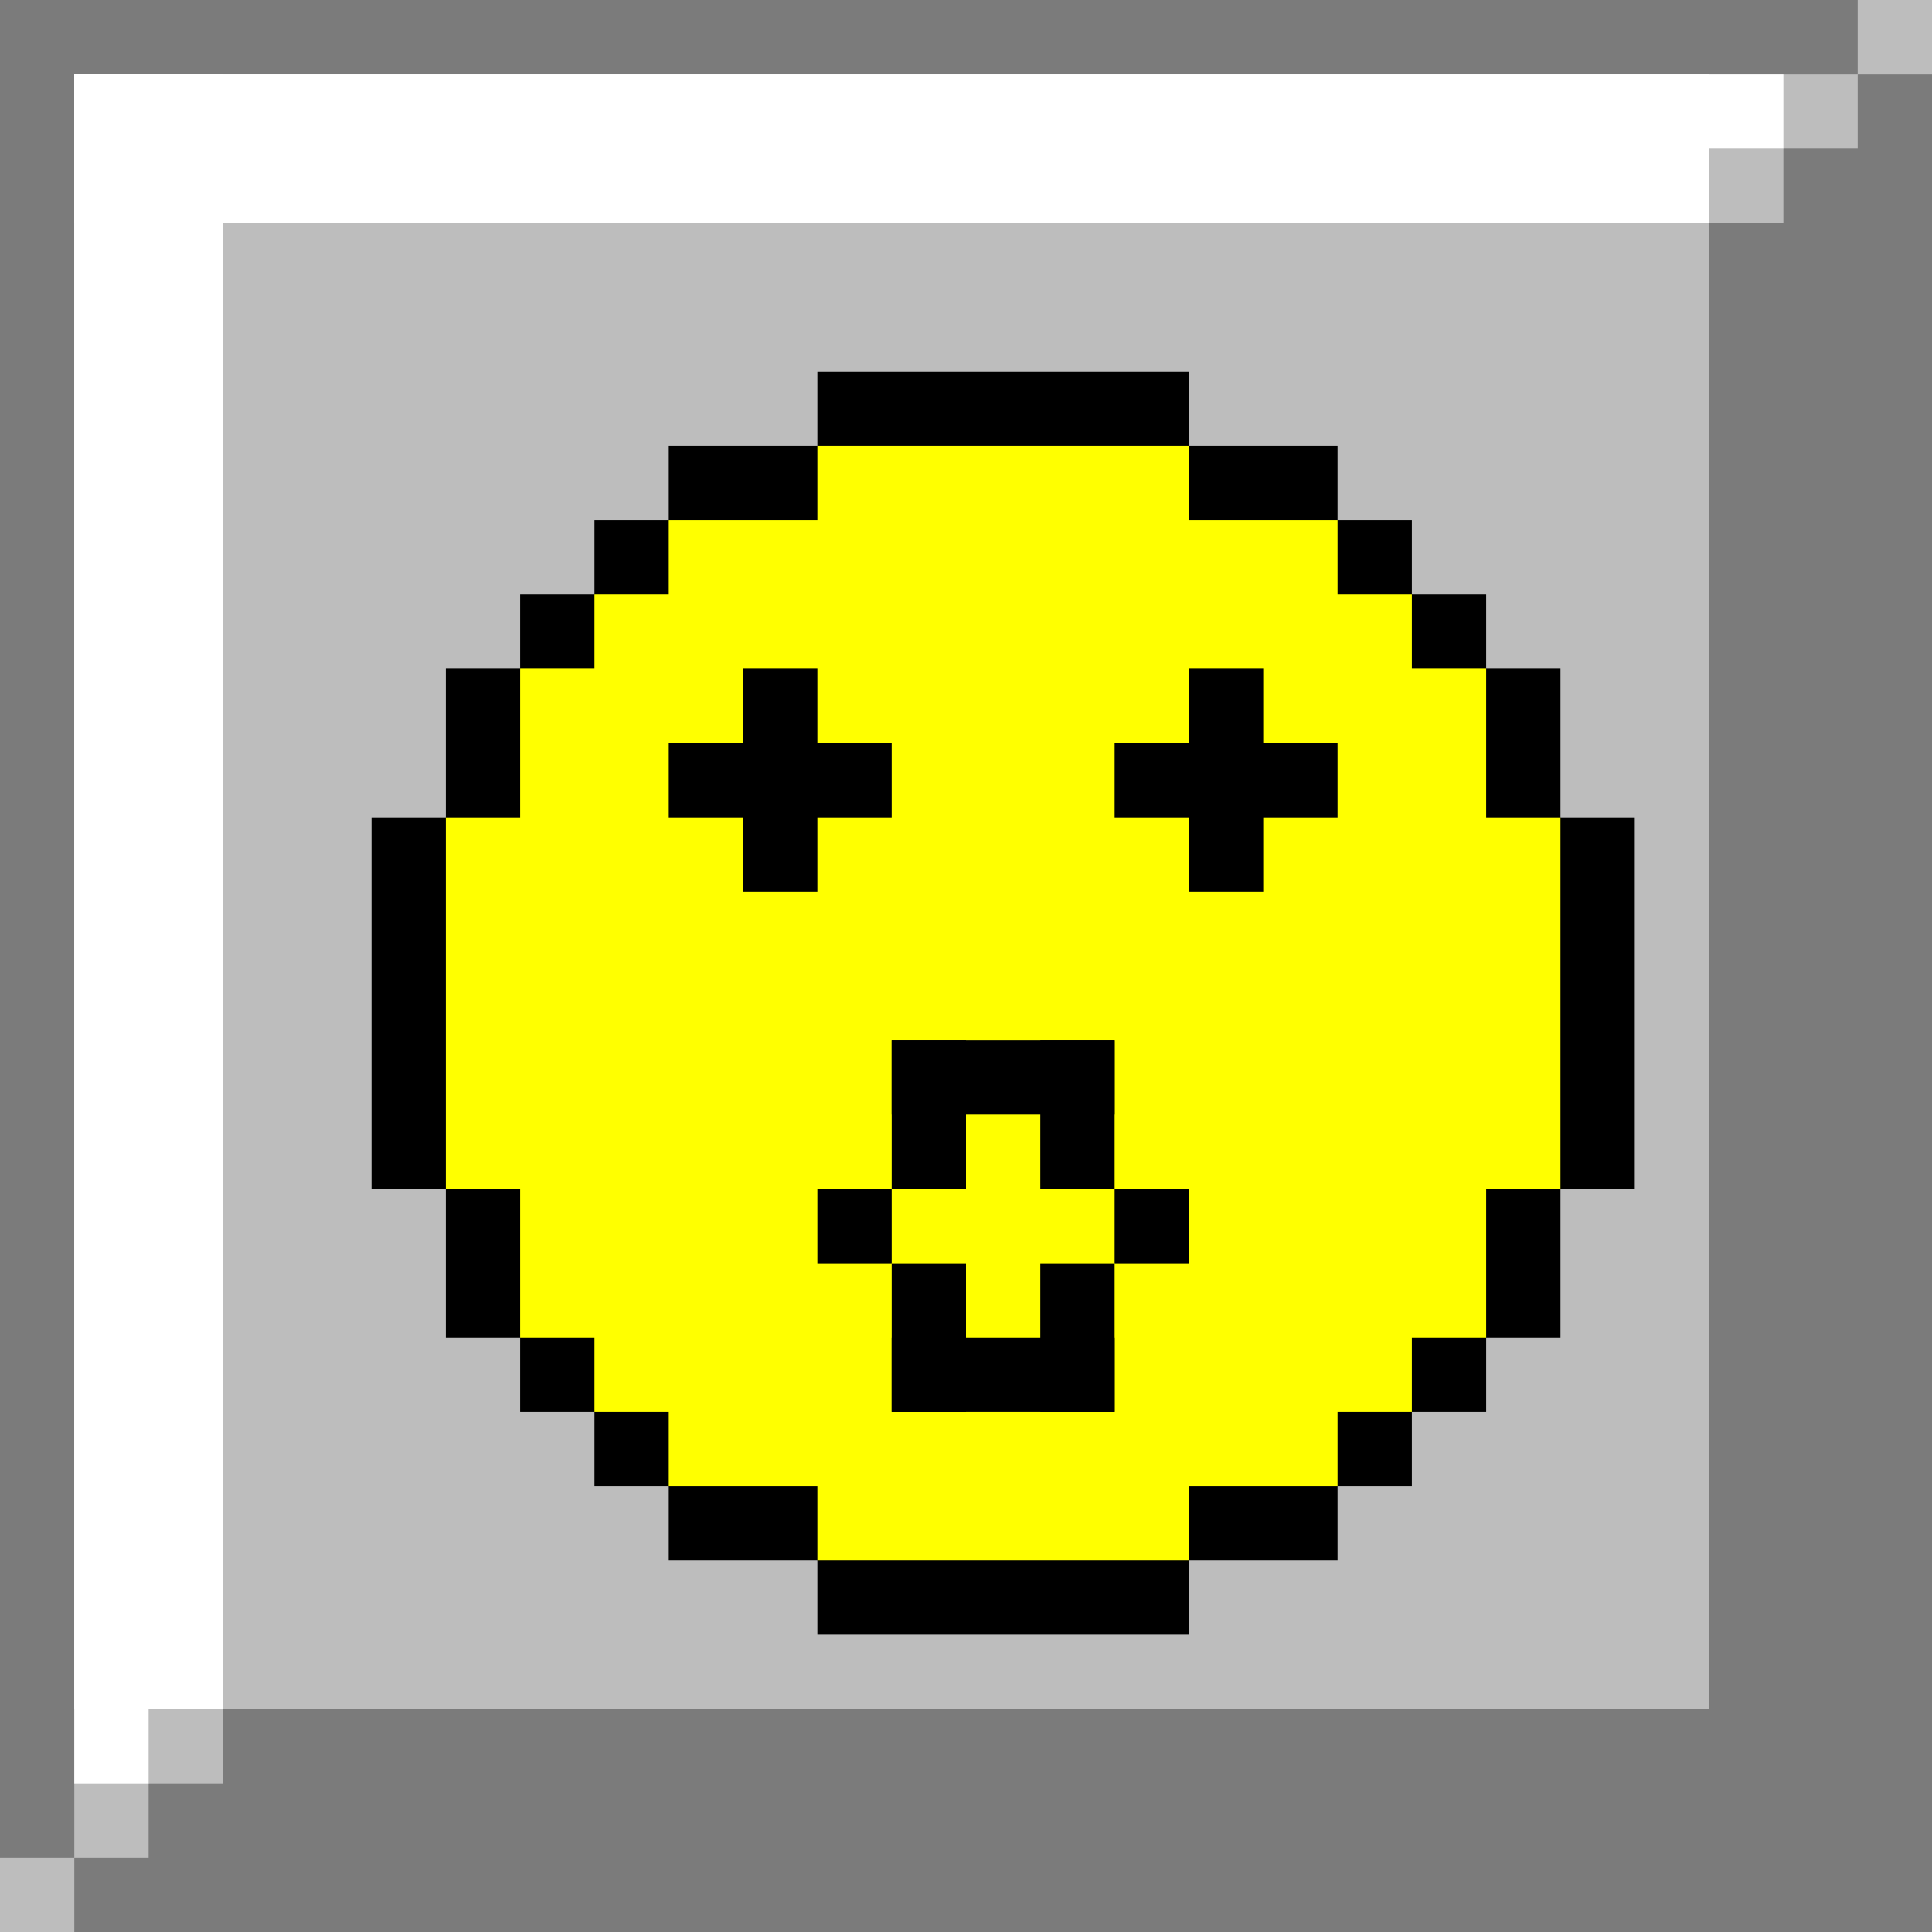
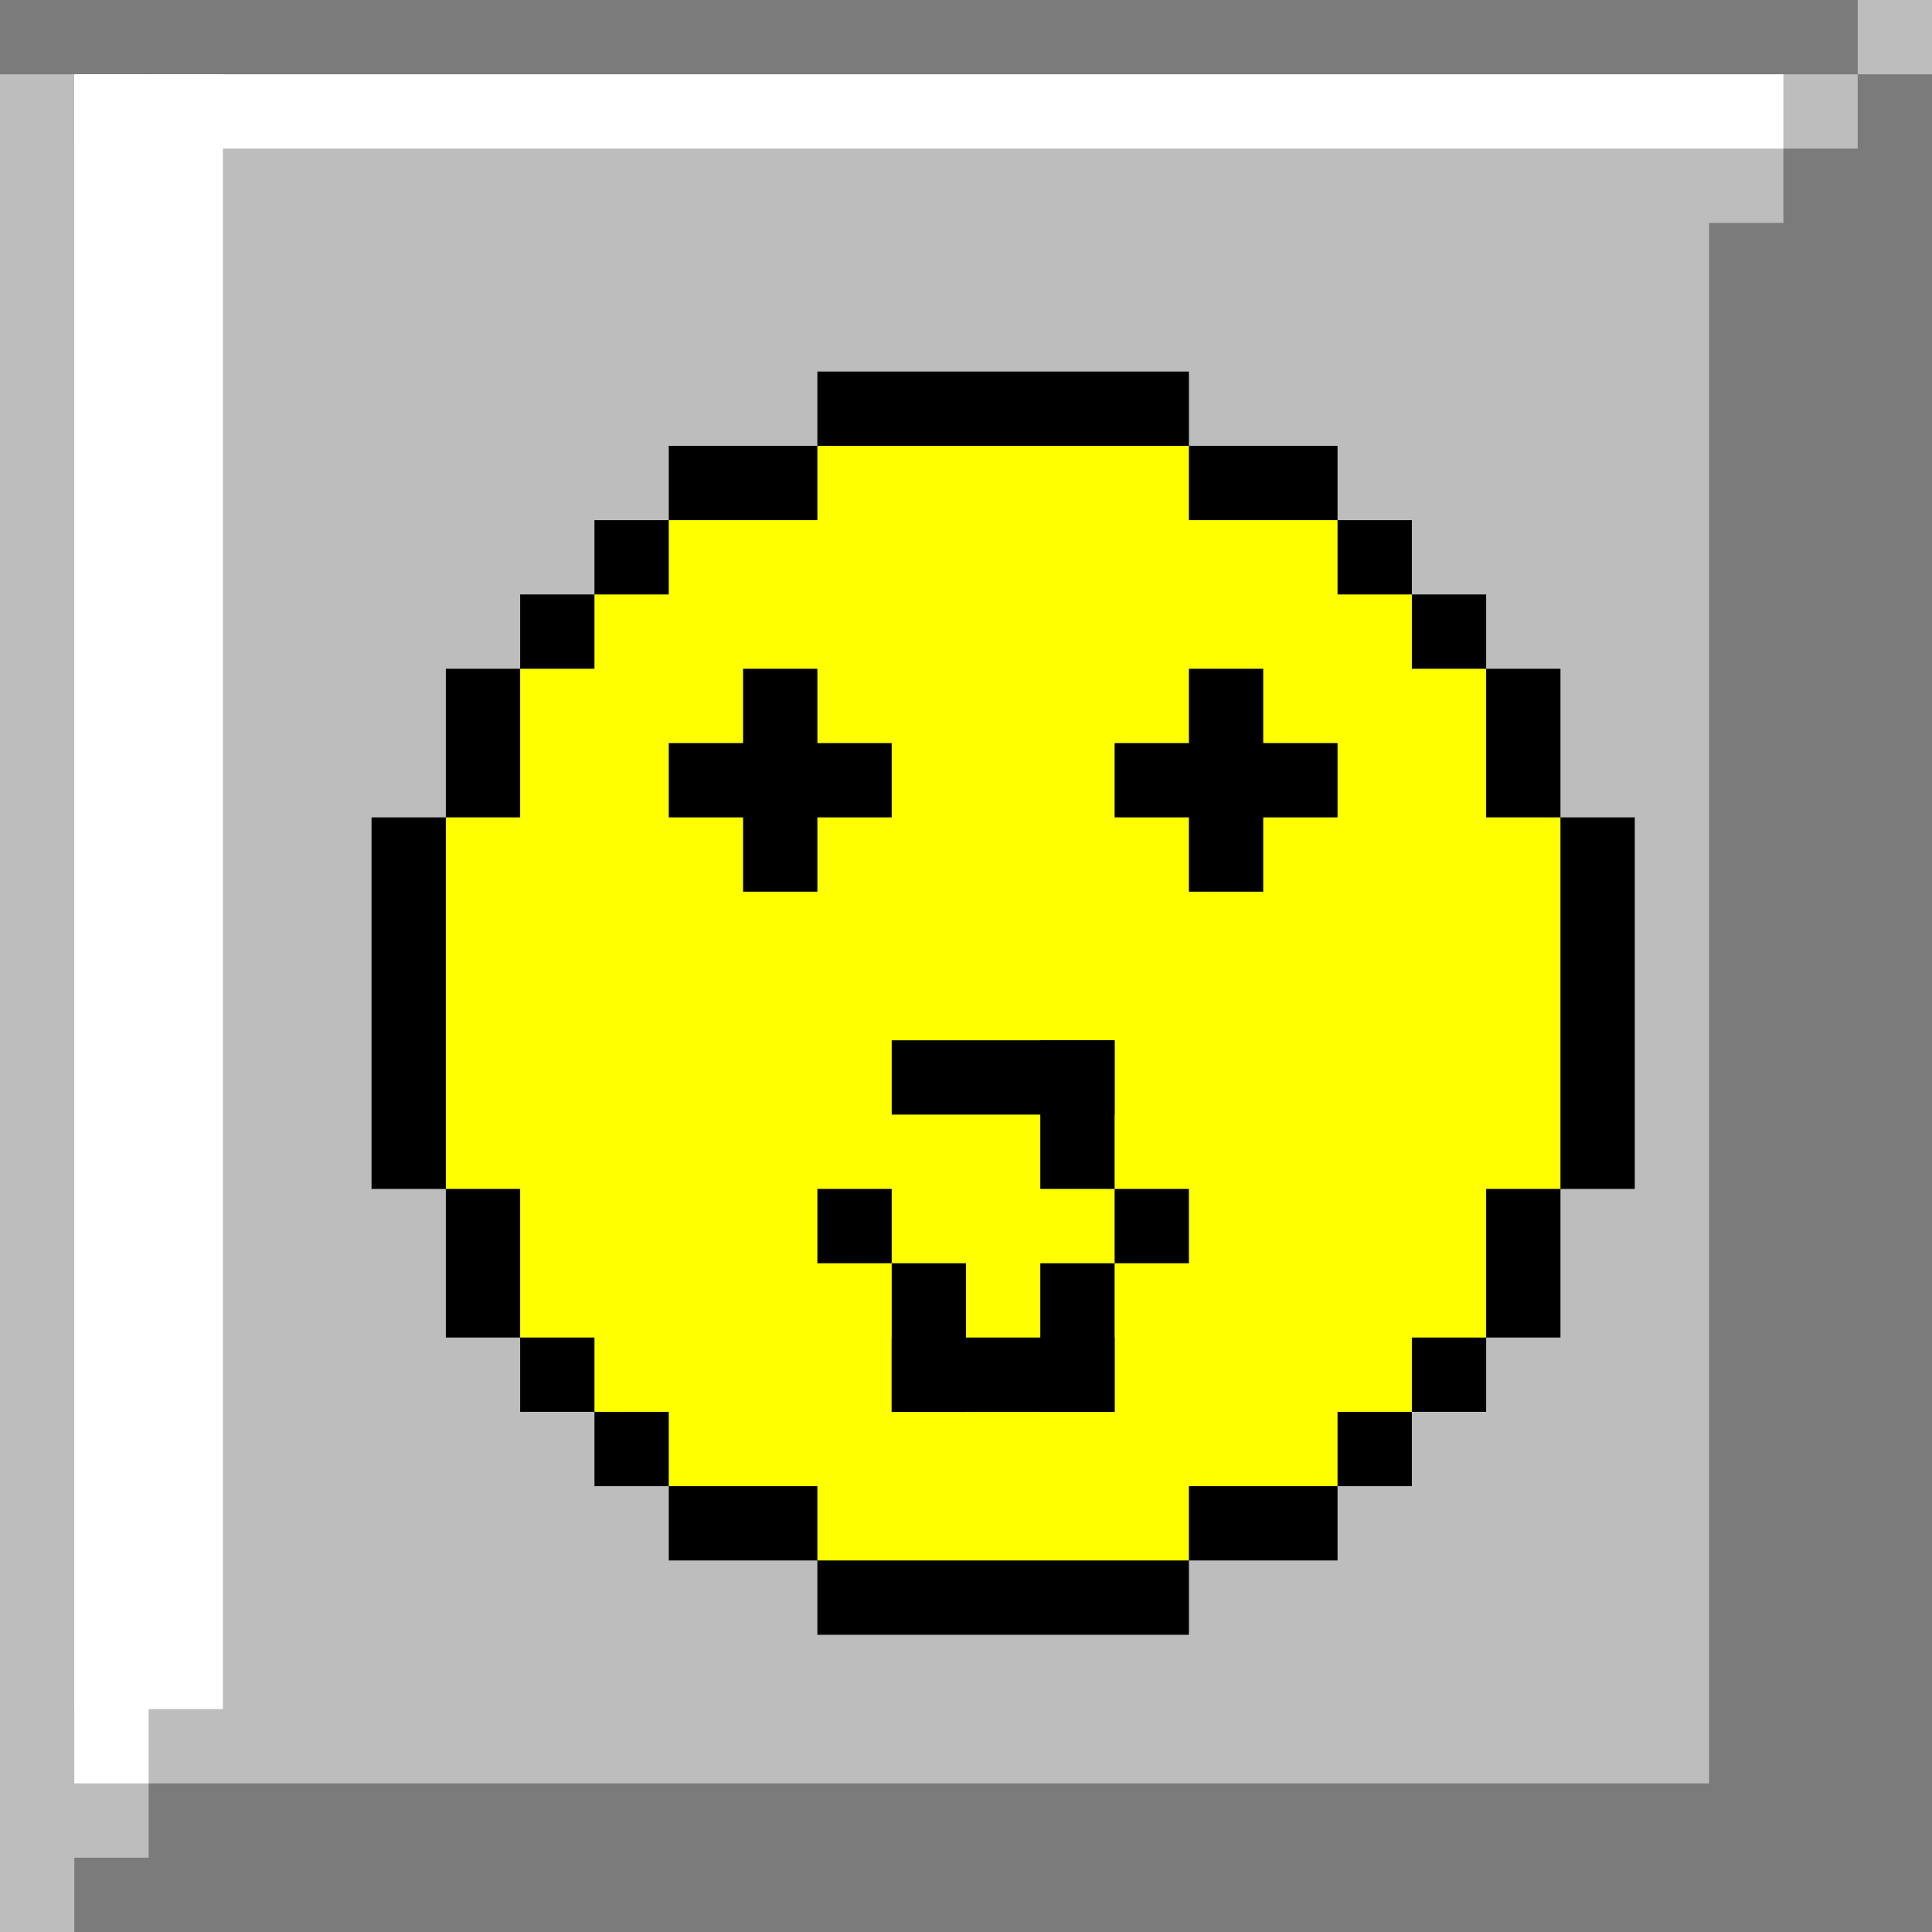
<svg xmlns="http://www.w3.org/2000/svg" width="26mm" height="26mm" viewBox="0 0 26 26" version="1.1" id="svg1">
  <defs id="defs1" />
  <g id="layer1" style="display:none">
    <rect style="fill:#bdbdbd;fill-opacity:1;fill-rule:nonzero;stroke-width:0.265;stroke-dasharray:none" id="rect1" width="26" height="26" x="0" y="0" />
    <rect style="fill:#7b7b7b;fill-opacity:1;fill-rule:nonzero;stroke-width:0.265;stroke-dasharray:none" id="rect2" width="1" height="25" x="25" y="1" />
    <rect style="fill:#7b7b7b;fill-opacity:1;fill-rule:nonzero;stroke-width:0.265;stroke-dasharray:none" id="rect3" width="25" height="1" x="1" y="25" />
    <rect style="fill:#7b7b7b;fill-opacity:1;fill-rule:nonzero;stroke-width:0.265;stroke-dasharray:none" id="rect4" width="2" height="25" x="0" y="0" />
    <rect style="fill:#7b7b7b;fill-opacity:1;fill-rule:nonzero;stroke-width:0.265;stroke-dasharray:none" id="rect5" width="25" height="2" x="0" y="0" />
    <rect style="fill:#7b7b7b;fill-opacity:1;fill-rule:nonzero;stroke-width:0.265;stroke-dasharray:none" id="rect6" width="2" height="1" x="24" y="1" />
    <rect style="fill:#7b7b7b;fill-opacity:1;fill-rule:nonzero;stroke-width:0.265;stroke-dasharray:none" id="rect7" width="1" height="2" x="1" y="24" />
  </g>
  <g id="layer2" style="display:inline">
    <rect style="fill:#bdbdbd;fill-opacity:1;fill-rule:nonzero;stroke-width:0.265;stroke-dasharray:none" id="rect8" width="26" height="26" x="0" y="0" />
    <rect style="fill:#7b7b7b;fill-opacity:1;fill-rule:nonzero;stroke-width:0.265;stroke-dasharray:none" id="rect9" width="25" height="1" x="0" y="0" />
-     <rect style="fill:#7b7b7b;fill-opacity:1;fill-rule:nonzero;stroke-width:0.265;stroke-dasharray:none" id="rect10" width="1" height="25" x="0" y="0" />
    <rect style="fill:#7b7b7b;fill-opacity:1;fill-rule:nonzero;stroke-width:0.265;stroke-dasharray:none" id="rect11" width="1" height="25" x="25" y="1" />
    <rect style="fill:#7b7b7b;fill-opacity:1;fill-rule:nonzero;stroke-width:0.265;stroke-dasharray:none" id="rect12" width="2" height="24" x="24" y="2" />
    <rect style="fill:#7b7b7b;fill-opacity:1;fill-rule:nonzero;stroke-width:0.265;stroke-dasharray:none" id="rect13" width="3" height="23" x="23" y="3" />
-     <rect style="fill:#7b7b7b;fill-opacity:1;fill-rule:nonzero;stroke-width:0.265;stroke-dasharray:none" id="rect14" width="23" height="3" x="3" y="23" />
    <rect style="fill:#7b7b7b;fill-opacity:1;fill-rule:nonzero;stroke-width:0.265;stroke-dasharray:none" id="rect15" width="24" height="2" x="2" y="24" />
    <rect style="fill:#7b7b7b;fill-opacity:1;fill-rule:nonzero;stroke-width:0.265;stroke-dasharray:none" id="rect16" width="25" height="1" x="1" y="25" />
    <rect style="fill:#ffffff;fill-opacity:1;fill-rule:nonzero;stroke-width:0.265;stroke-dasharray:none" id="rect17" width="23" height="1" x="1" y="1" />
    <rect style="fill:#ffffff;fill-opacity:1;fill-rule:nonzero;stroke-width:0.265;stroke-dasharray:none" id="rect18" width="1" height="23" x="1" y="1" />
-     <rect style="fill:#ffffff;fill-opacity:1;fill-rule:nonzero;stroke-width:0.265;stroke-dasharray:none" id="rect19" width="22" height="2" x="1" y="1" />
    <rect style="fill:#ffffff;fill-opacity:1;fill-rule:nonzero;stroke-width:0.265;stroke-dasharray:none" id="rect20" width="2" height="22" x="1" y="1" />
  </g>
  <g id="layer3" style="display:inline">
    <rect style="fill:#000000;fill-opacity:1;fill-rule:nonzero;stroke-width:0.265;stroke-dasharray:none" id="rect32" width="5" height="17" x="11" y="5" />
    <rect style="fill:#000000;fill-opacity:1;fill-rule:nonzero;stroke-width:0.265;stroke-dasharray:none" id="rect33" width="9" height="15" x="9" y="6" />
    <rect style="fill:#000000;fill-opacity:1;fill-rule:nonzero;stroke-width:0.265;stroke-dasharray:none" id="rect34" width="11" height="13" x="8" y="7" />
    <rect style="fill:#000000;fill-opacity:1;fill-rule:nonzero;stroke-width:0.265;stroke-dasharray:none" id="rect35" width="13" height="11" x="7" y="8" />
    <rect style="fill:#000000;fill-opacity:1;fill-rule:nonzero;stroke-width:0.265;stroke-dasharray:none" id="rect36" width="15" height="9" x="6" y="9" />
    <rect style="fill:#000000;fill-opacity:1;fill-rule:nonzero;stroke-width:0.265;stroke-dasharray:none" id="rect37" width="17" height="5" x="5" y="11" />
    <rect style="fill:#ffff00;fill-opacity:1;fill-rule:nonzero;stroke-width:0.265;stroke-dasharray:none" id="rect21" width="5" height="15" x="11" y="6" />
    <rect style="fill:#ffff00;fill-opacity:1;fill-rule:nonzero;stroke-width:0.265;stroke-dasharray:none" id="rect22" width="15" height="5" x="6" y="11" ry="0" />
    <rect style="fill:#ffff00;fill-opacity:1;fill-rule:nonzero;stroke-width:0.265;stroke-dasharray:none" id="rect24" width="13" height="9" x="7" y="9" />
    <rect style="fill:#ffff00;fill-opacity:1;fill-rule:nonzero;stroke-width:0.265;stroke-dasharray:none" id="rect25" width="11" height="11" x="8" y="8" />
    <rect style="fill:#ffff00;fill-opacity:1;fill-rule:nonzero;stroke-width:0.265;stroke-dasharray:none" id="rect26" width="9" height="13" x="9" y="7" />
  </g>
  <g id="layer4">
    <rect style="fill:#000000;fill-opacity:1;fill-rule:nonzero;stroke-width:0.265;stroke-dasharray:none" id="rect59" width="1" height="3" x="10" y="9" />
    <rect style="fill:#000000;fill-opacity:1;fill-rule:nonzero;stroke-width:0.265;stroke-dasharray:none" id="rect60" width="3" height="1" x="9" y="10" />
    <rect style="fill:#000000;fill-opacity:1;fill-rule:nonzero;stroke-width:0.265;stroke-dasharray:none" id="rect61" width="1" height="3" x="16" y="9" />
    <rect style="fill:#000000;fill-opacity:1;fill-rule:nonzero;stroke-width:0.265;stroke-dasharray:none" id="rect62" width="3" height="1" x="15" y="10" />
-     <rect style="fill:#000000;fill-opacity:1;fill-rule:nonzero;stroke-width:0.265;stroke-dasharray:none" id="rect65" width="1" height="2" x="12" y="14" />
    <rect style="fill:#000000;fill-opacity:1;fill-rule:nonzero;stroke-width:0.265;stroke-dasharray:none" id="rect66" width="1" height="2" x="14" y="14" />
    <rect style="fill:#000000;fill-opacity:1;fill-rule:nonzero;stroke-width:0.265;stroke-dasharray:none" id="rect67" width="3" height="1" x="12" y="14" />
    <rect style="fill:#000000;fill-opacity:1;fill-rule:nonzero;stroke-width:0.265;stroke-dasharray:none" id="rect68" width="1" height="1" x="11" y="16" />
    <rect style="fill:#000000;fill-opacity:1;fill-rule:nonzero;stroke-width:0.265;stroke-dasharray:none" id="rect69" width="1" height="2" x="12" y="17" />
    <rect style="fill:#000000;fill-opacity:1;fill-rule:nonzero;stroke-width:0.265;stroke-dasharray:none" id="rect70" width="3" height="1" x="12" y="18" />
    <rect style="fill:#000000;fill-opacity:1;fill-rule:nonzero;stroke-width:0.265;stroke-dasharray:none" id="rect71" width="1" height="2" x="14" y="17" />
    <rect style="fill:#000000;fill-opacity:1;fill-rule:nonzero;stroke-width:0.265;stroke-dasharray:none" id="rect72" width="1" height="1" x="15" y="16" />
  </g>
</svg>